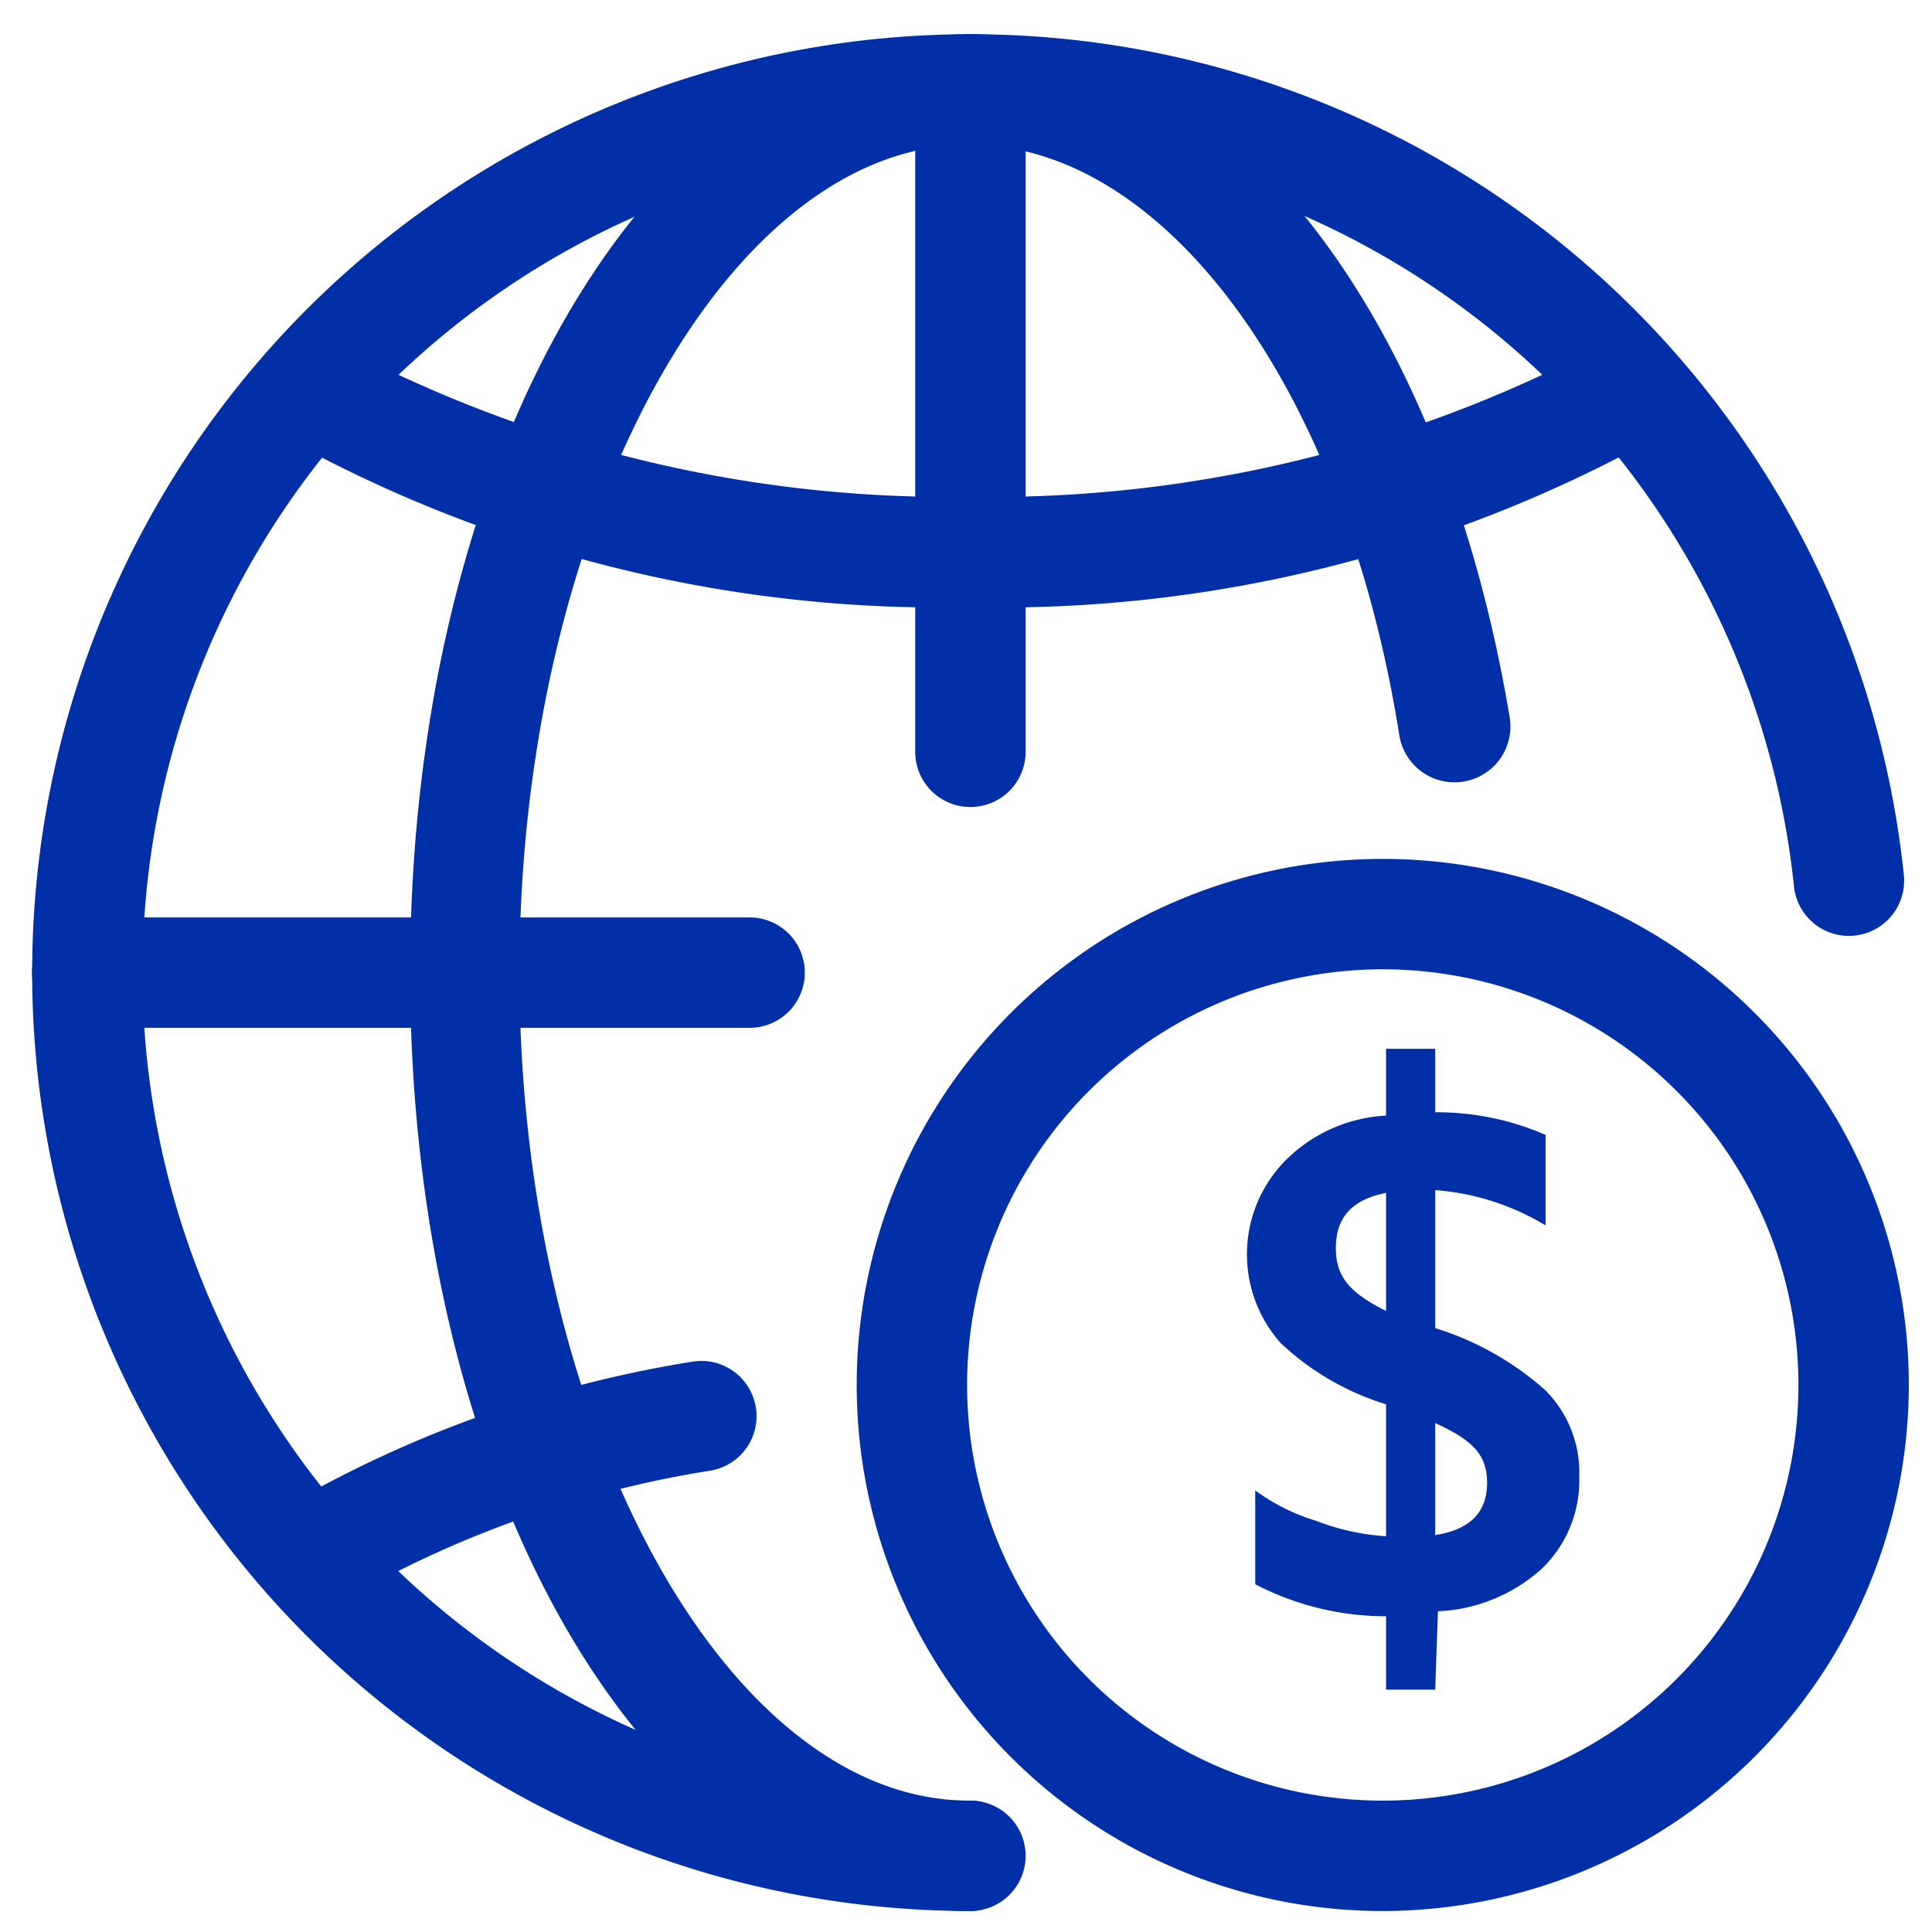
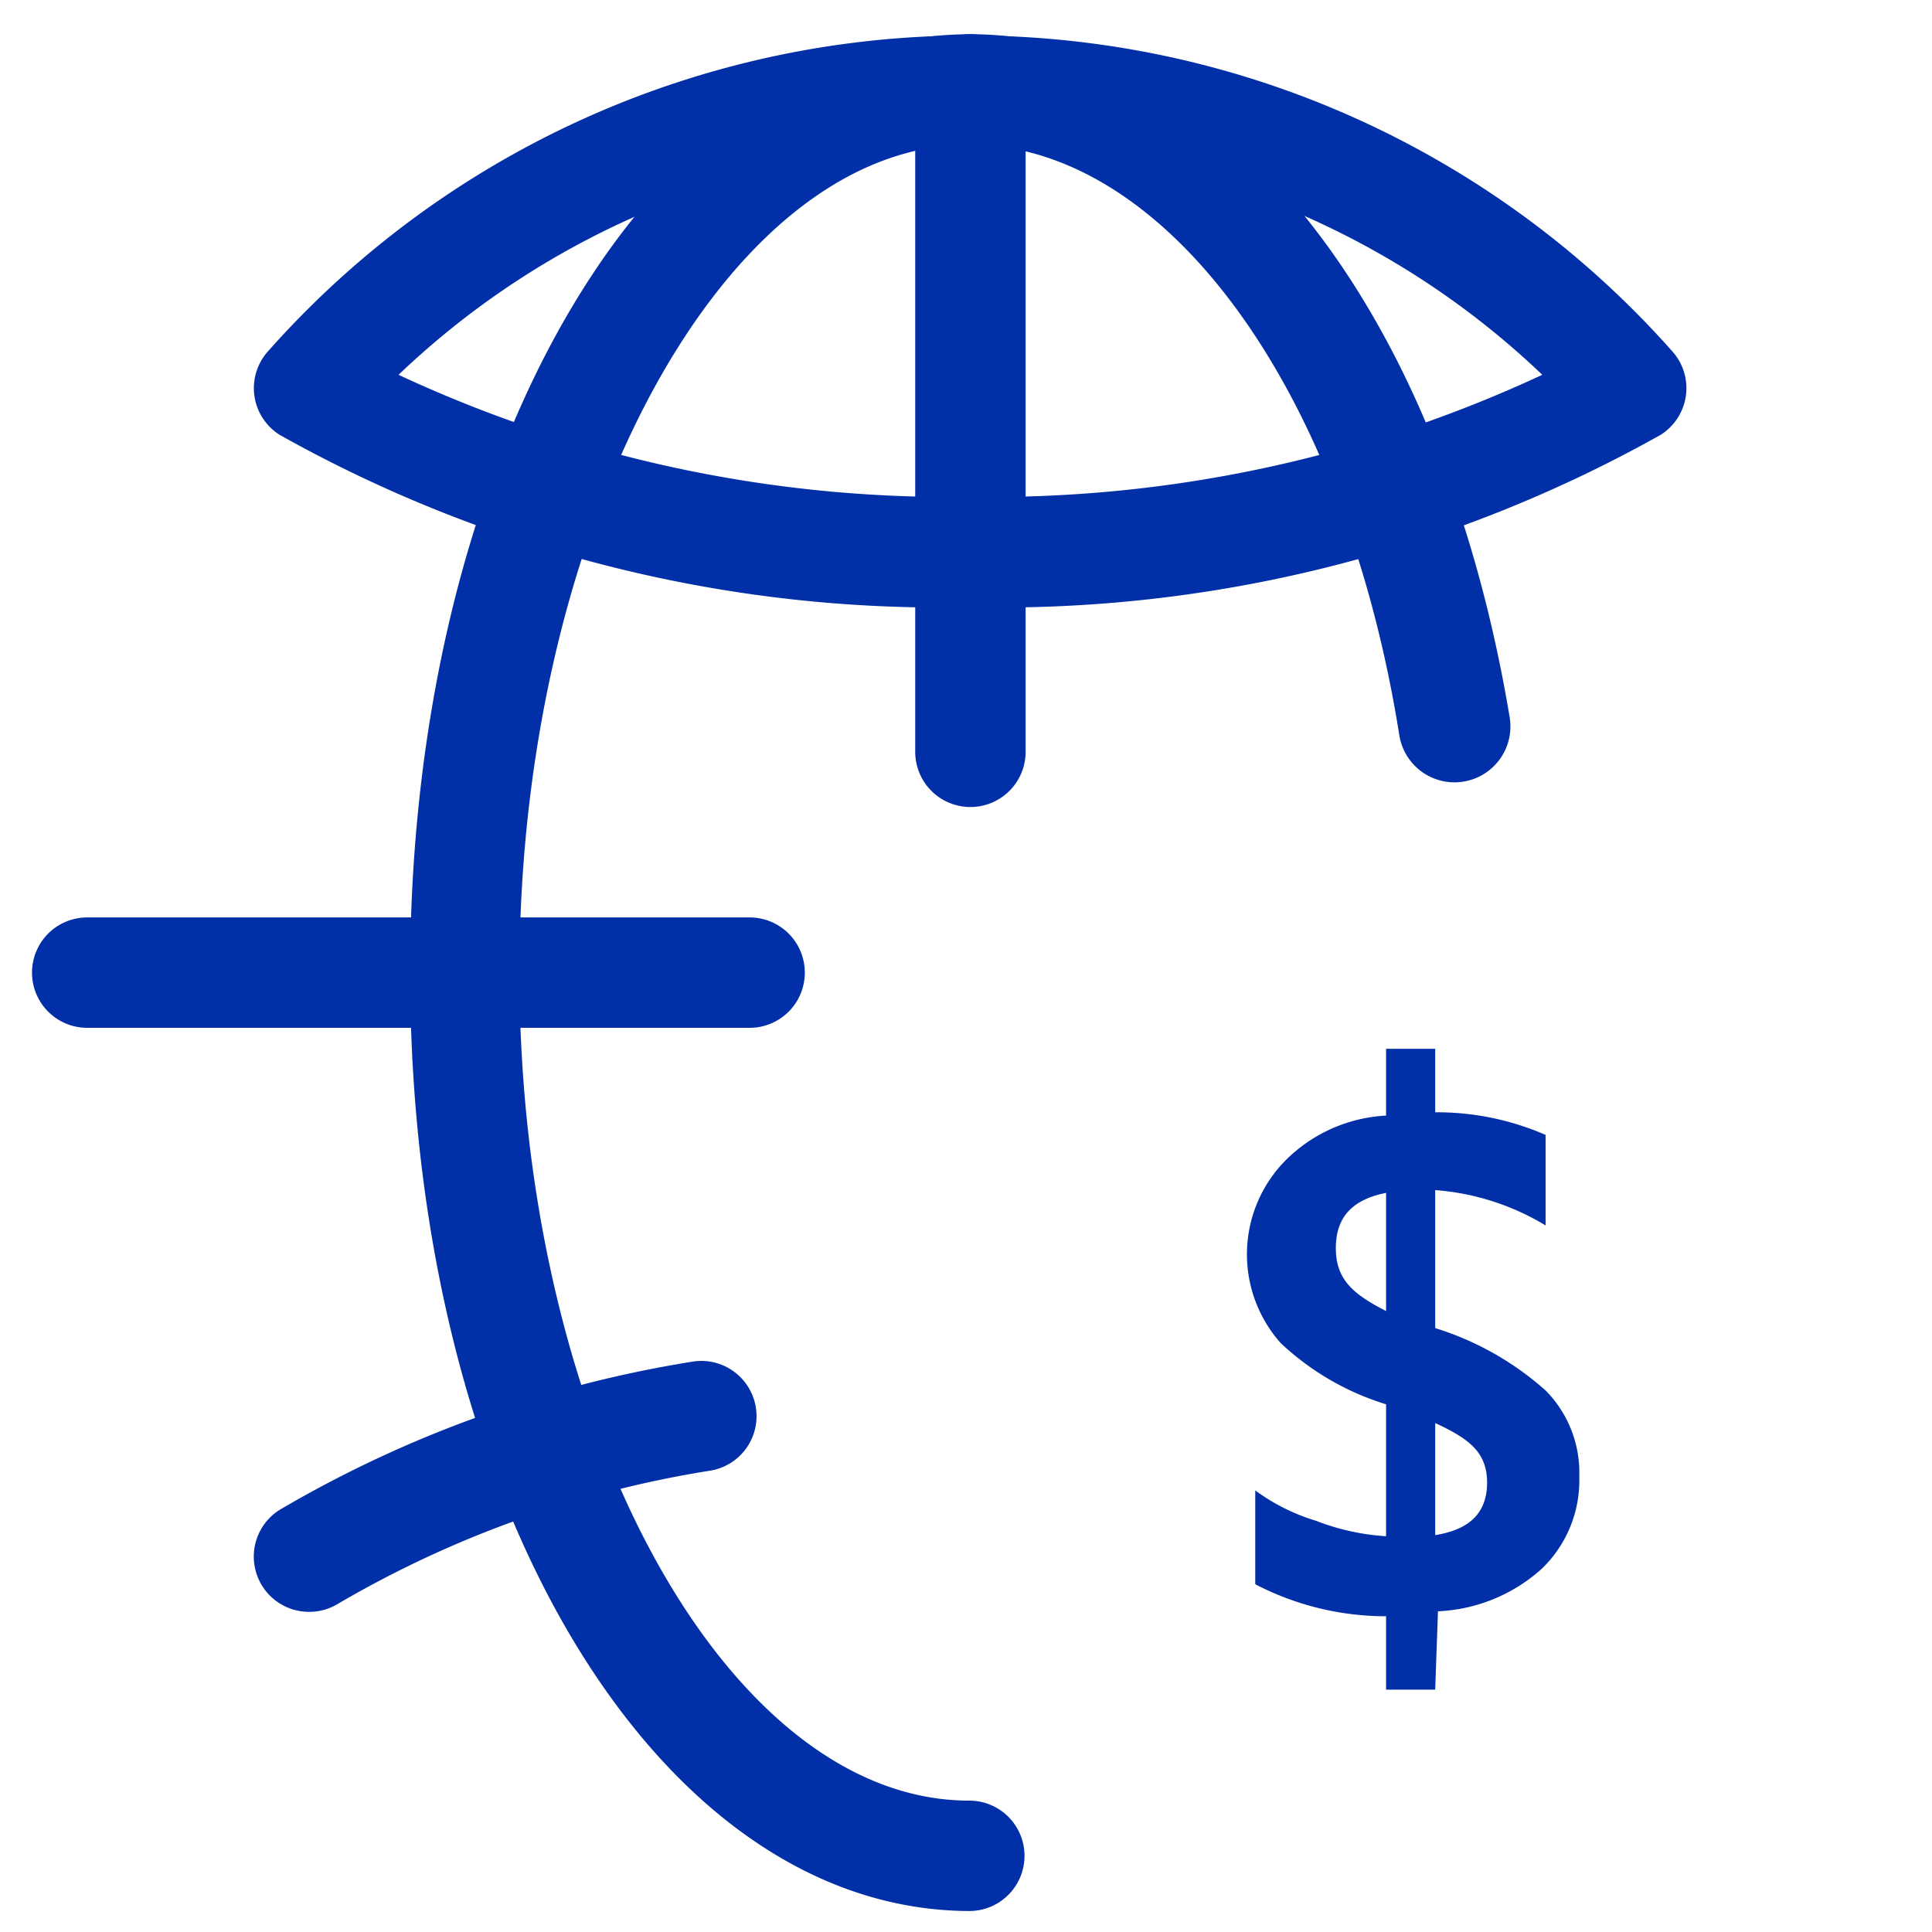
<svg xmlns="http://www.w3.org/2000/svg" t="1712120996096" class="icon" viewBox="0 0 1024 1024" version="1.1" p-id="16837" width="200" height="200">
-   <path d="M514.341 1012.882a497.371 497.371 0 1 1 494.738-549.157 29.257 29.257 0 0 1-26.331 32.183 29.257 29.257 0 0 1-31.89-26.039 438.857 438.857 0 1 0-436.517 484.498 29.257 29.257 0 0 1 0 58.514z" p-id="16838" fill="#002fa7" />
  <path d="M514.341 321.829A716.215 716.215 0 0 1 148.334 230.546a29.257 29.257 0 0 1-13.458-20.48 29.257 29.257 0 0 1 7.022-23.698 497.371 497.371 0 0 1 744.594 0 29.257 29.257 0 0 1 7.022 23.698 29.257 29.257 0 0 1-13.458 20.48A715.922 715.922 0 0 1 514.341 321.829zM211.237 198.656A690.761 690.761 0 0 0 514.341 263.314a691.639 691.639 0 0 0 303.104-64.658 438.857 438.857 0 0 0-606.208 0z" p-id="16839" fill="#002fa7" />
  <path d="M514.341 1012.882c-166.473 0-296.96-218.551-296.96-497.371s130.487-497.371 296.96-497.371c135.168 0 249.856 146.286 285.842 362.203a29.257 29.257 0 1 1-58.514 9.362c-29.257-184.32-124.343-313.051-227.913-313.051-129.317 0-238.446 200.997-238.446 438.857s109.129 438.857 238.446 438.857a29.257 29.257 0 0 1 0 58.514z" p-id="16840" fill="#002fa7" />
-   <path d="M732.891 1012.882a278.821 278.821 0 1 1 278.821-278.821 279.113 279.113 0 0 1-278.821 278.821z m0-499.127a220.306 220.306 0 1 0 220.306 220.306 220.306 220.306 0 0 0-220.306-220.306z" p-id="16841" fill="#002fa7" />
  <path d="M760.686 895.561h-26.039v-38.912a150.089 150.089 0 0 1-69.339-16.969V789.943a105.033 105.033 0 0 0 32.183 16.091 122.587 122.587 0 0 0 37.157 8.192v-69.925a142.19 142.19 0 0 1-55.881-32.475 70.802 70.802 0 0 1 2.926-97.134 81.335 81.335 0 0 1 52.955-23.406V555.886H760.686v33.646a144.238 144.238 0 0 1 58.514 11.995v47.982a131.657 131.657 0 0 0-58.514-18.725v73.143a157.989 157.989 0 0 1 58.514 33.061 61.733 61.733 0 0 1 17.847 45.641 64.951 64.951 0 0 1-19.895 48.859 87.771 87.771 0 0 1-55.003 22.528z m-26.039-263.314c-17.847 3.511-26.624 12.873-26.624 29.257s8.777 24.283 26.624 33.353z m26.039 181.394c18.432-2.926 27.502-11.995 27.502-27.794s-9.07-23.113-27.502-31.598zM514.341 427.739a29.257 29.257 0 0 1-29.257-29.257v-351.086a29.257 29.257 0 0 1 58.514 0v351.086a29.257 29.257 0 0 1-29.257 29.257zM397.312 544.768h-351.086a29.257 29.257 0 0 1 0-58.514h351.086a29.257 29.257 0 1 1 0 58.514zM163.84 854.309a29.257 29.257 0 0 1-24.869-13.751 29.257 29.257 0 0 1 9.362-40.375 627.273 627.273 0 0 1 218.258-78.409 29.257 29.257 0 0 1 33.938 23.698 29.257 29.257 0 0 1-23.698 33.938 565.833 565.833 0 0 0-197.486 70.51 29.257 29.257 0 0 1-15.506 4.389z" p-id="16842" fill="#002fa7" />
</svg>